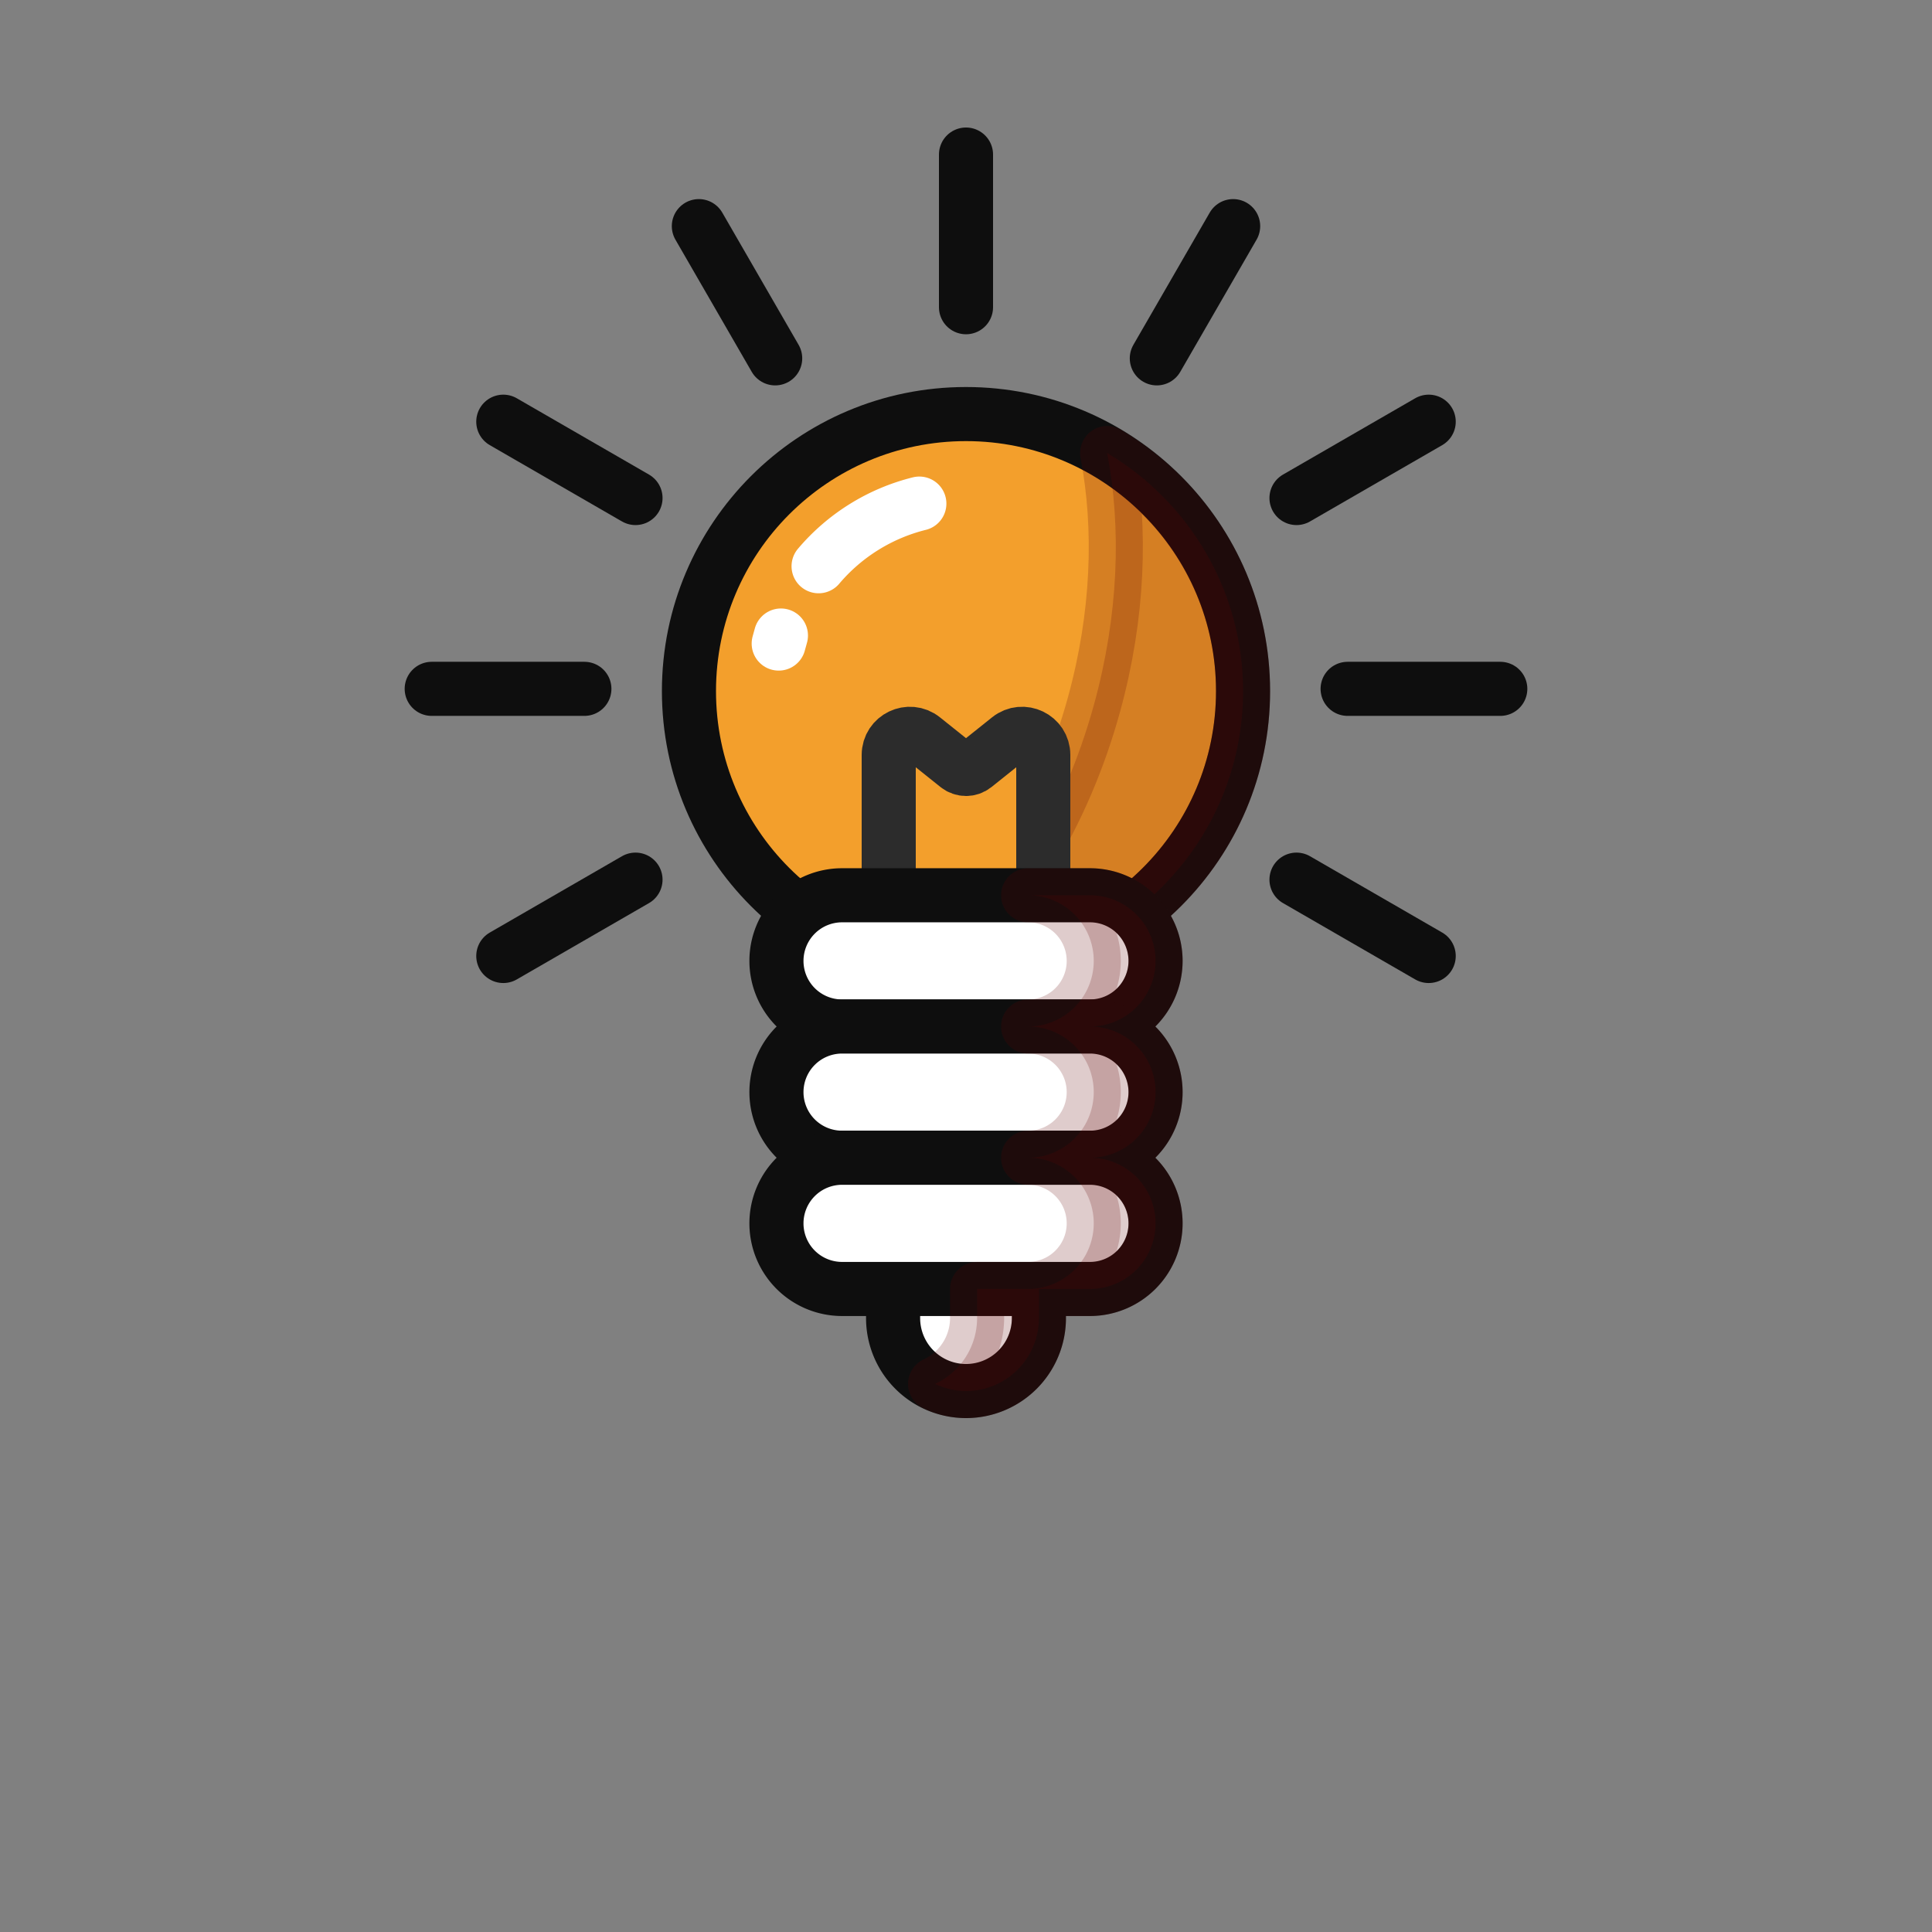
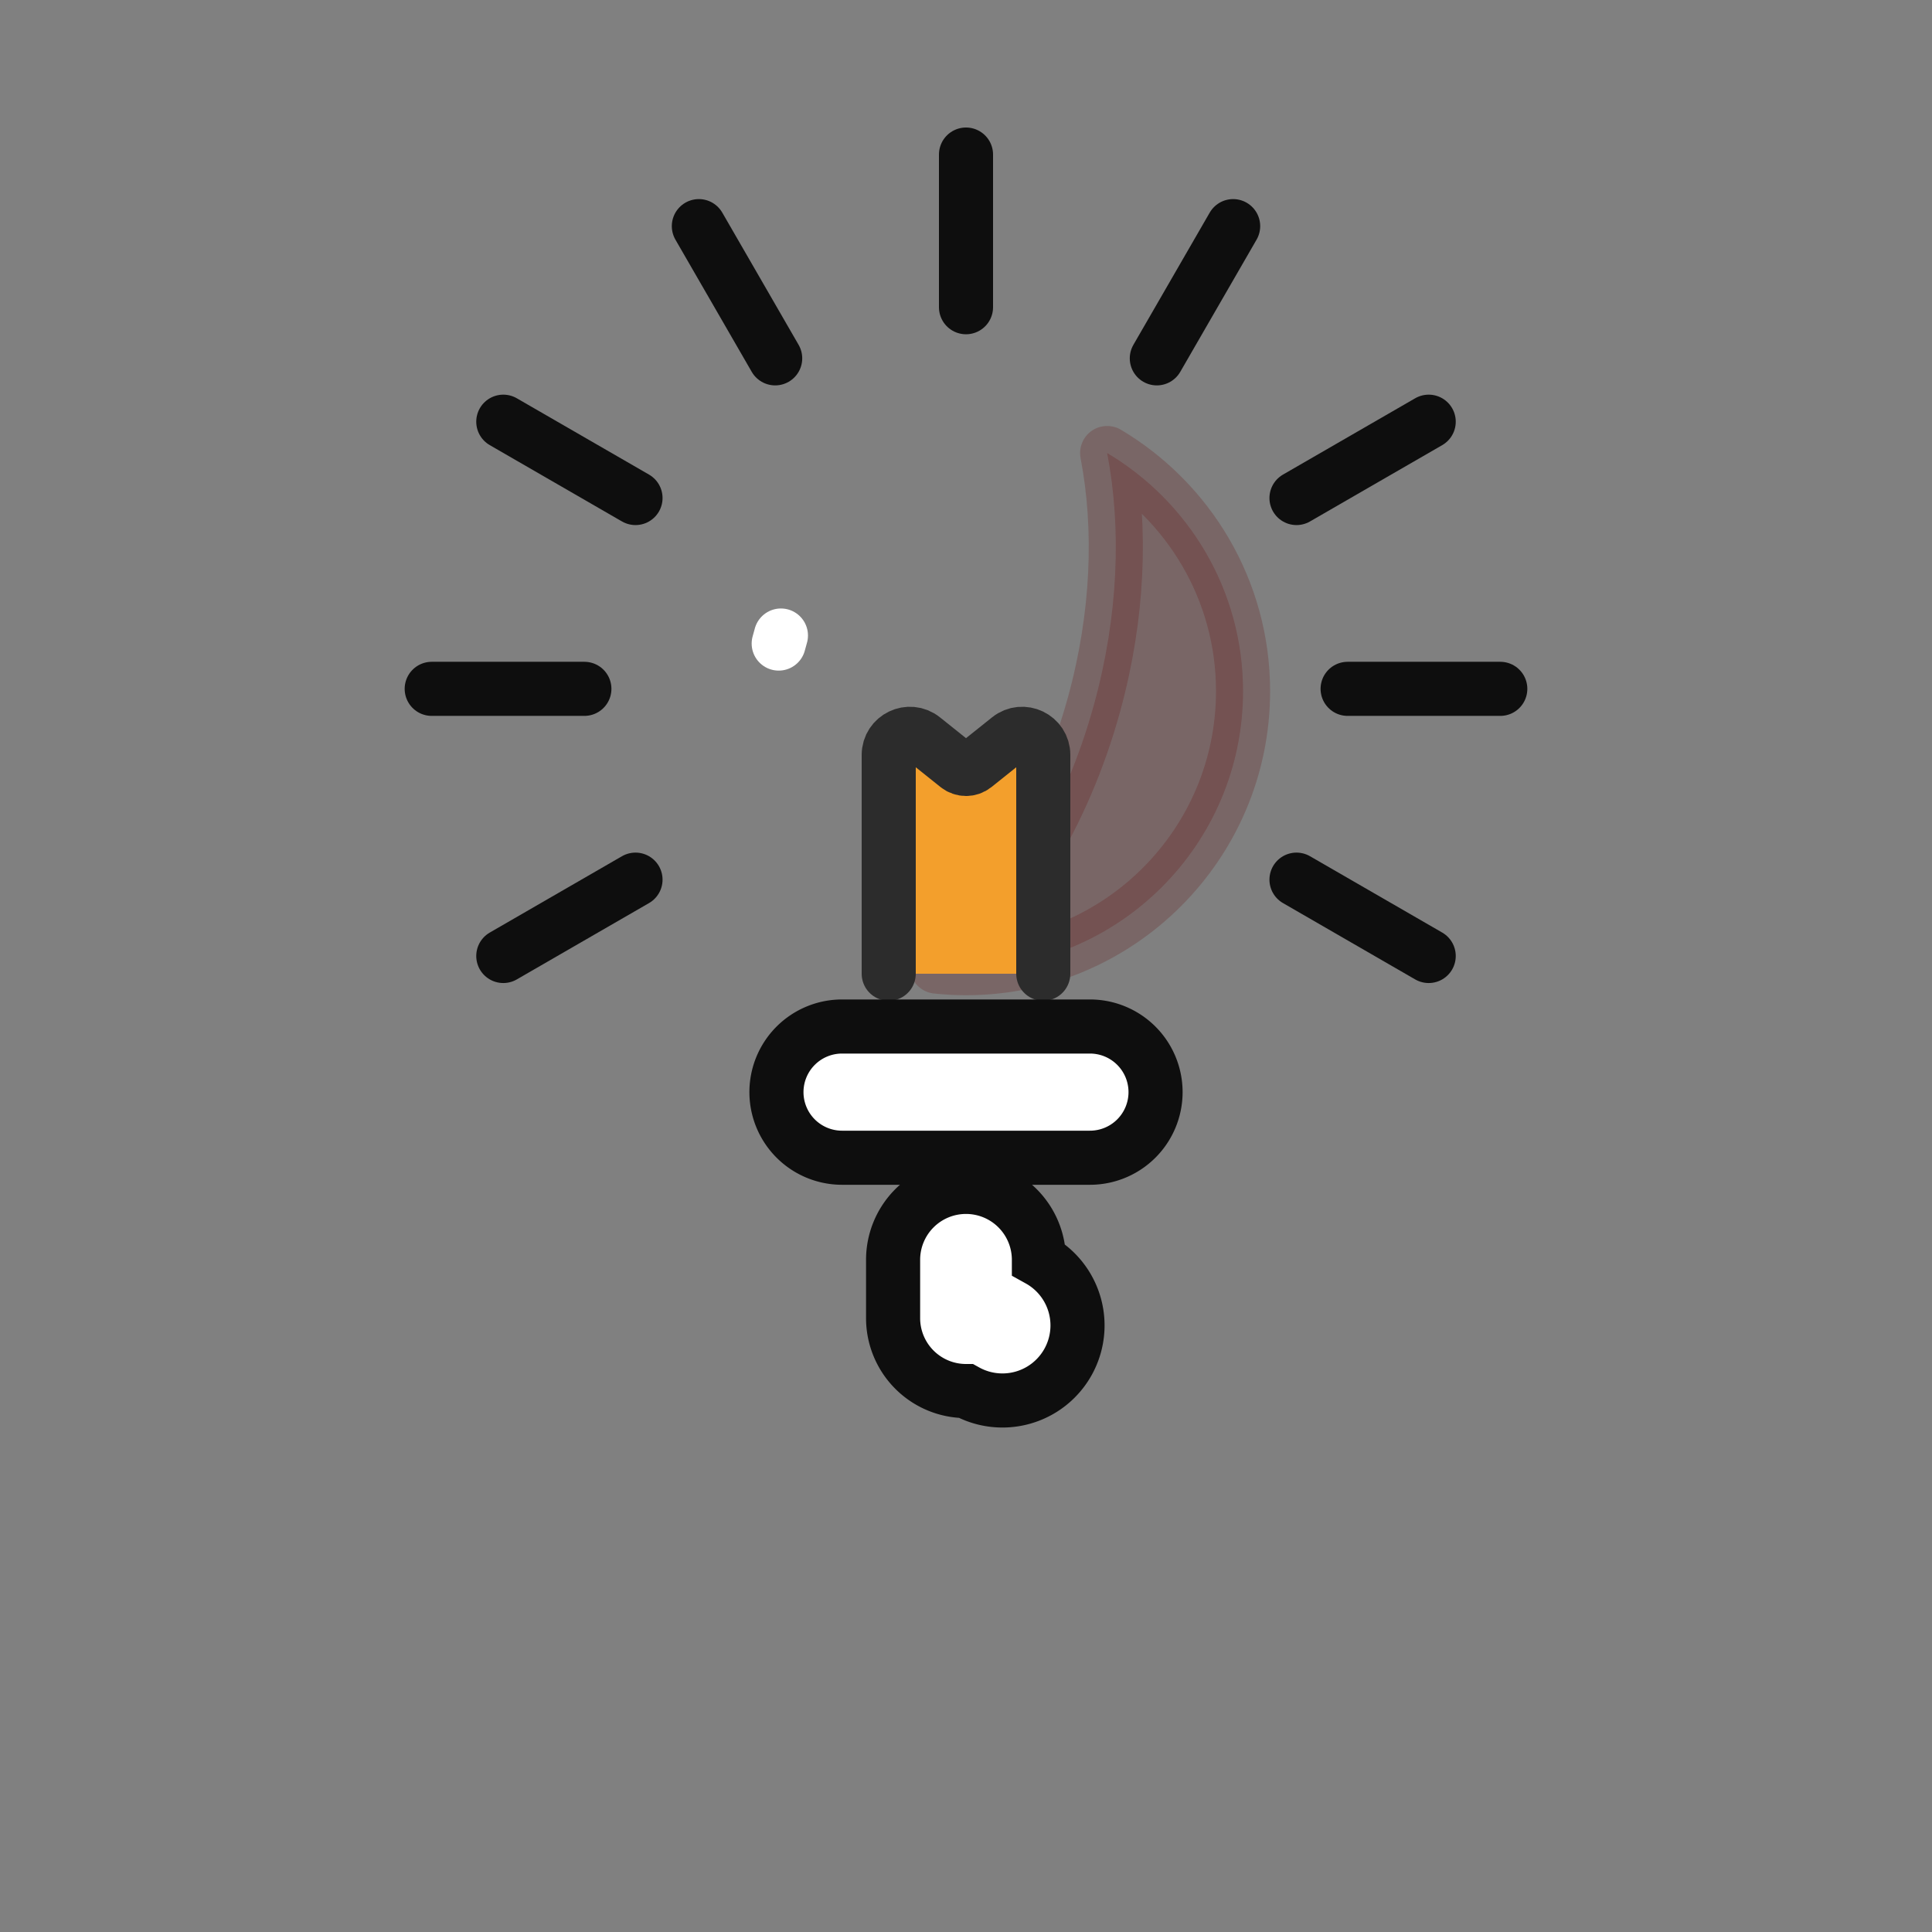
<svg xmlns="http://www.w3.org/2000/svg" xml:space="preserve" viewBox="0 0 100 100" y="0" x="0" id="Layer_1" version="1.1" style="height:100%;width:100%;background:0 0" width="128" height="128" shape-rendering="auto">
  <rect x="0" y="0" width="100" height="100" fill="#808080" stroke="none" />
  <g class="ldl-scale" style="transform-origin:50% 50%">
    <g class="ldl-ani" style="transform-origin:50px 0;animation:1.724s linear .1s infinite normal forwards running jingle-d9cbce16-8033-447e-9190-28e15be66adf" transform="scale(.8)">
      <g class="ldl-layer">
-         <circle stroke-miterlimit="10" stroke-width="3.5" stroke="#0e0e0e" fill="#f39f2c" r="17.925" cy="44.715" cx="50" />
-       </g>
+         </g>
      <g class="ldl-layer">
        <path stroke-miterlimit="10" stroke-width="3.5" fill="#f39f2c" stroke-linecap="round" stroke="#fff" d="M37.882 41.638c.044-.175.092-.348.144-.52" />
      </g>
      <g class="ldl-layer">
        <path stroke-width="3.5" stroke="#620404" stroke-miterlimit="10" stroke-linejoin="round" stroke-linecap="round" opacity=".2" d="M59.132 29.311c.936 4.873.731 10.52-.848 16.262-1.976 7.188-5.725 13.149-10.177 16.966.623.065 1.254.102 1.894.102 9.9 0 17.925-8.025 17.925-17.925-.001-6.561-3.536-12.281-8.794-15.405z" fill="#620404" />
      </g>
      <g class="ldl-layer">
        <path stroke-miterlimit="10" stroke-width="3.5" fill="#f39f2c" stroke-linecap="round" stroke="#2c2c2c" d="M45 63V48.847c0-1.147 1.327-1.785 2.223-1.068l2.222 1.777c.325.26.786.26 1.111 0l2.222-1.777C53.673 47.062 55 47.7 55 48.847V63" />
      </g>
      <g class="ldl-layer">
-         <path stroke-miterlimit="10" stroke-width="3.5" stroke="#0e0e0e" fill="#fff" d="M50 90h0a4.717 4.717 0 0 1-4.717-4.717v-3.774A4.717 4.717 0 0 1 50 76.792h0a4.717 4.717 0 0 1 4.717 4.717v3.774A4.717 4.717 0 0 1 50 90z" />
+         <path stroke-miterlimit="10" stroke-width="3.5" stroke="#0e0e0e" fill="#fff" d="M50 90h0a4.717 4.717 0 0 1-4.717-4.717v-3.774A4.717 4.717 0 0 1 50 76.792h0a4.717 4.717 0 0 1 4.717 4.717A4.717 4.717 0 0 1 50 90z" />
      </g>
      <g class="ldl-layer">
-         <path stroke-miterlimit="10" stroke-width="3.5" fill="#f39f2c" stroke-linecap="round" stroke="#fff" d="M40.463 36.635a12.498 12.498 0 0 1 6.518-4.052" />
-       </g>
+         </g>
      <g class="ldl-layer">
-         <path stroke-miterlimit="10" stroke-width="3.5" stroke="#0e0e0e" fill="#fff" d="M58.019 66.414H41.981a4.245 4.245 0 0 1-4.245-4.245v0a4.245 4.245 0 0 1 4.245-4.245h16.038a4.245 4.245 0 0 1 4.245 4.245v0a4.244 4.244 0 0 1-4.245 4.245z" />
-       </g>
+         </g>
      <g class="ldl-layer">
        <path stroke-miterlimit="10" stroke-width="3.5" stroke="#0e0e0e" fill="#fff" d="M58.019 74.905H41.981a4.245 4.245 0 0 1-4.245-4.245v0a4.245 4.245 0 0 1 4.245-4.245h16.038a4.245 4.245 0 0 1 4.245 4.245v0a4.244 4.244 0 0 1-4.245 4.245z" />
      </g>
      <g class="ldl-layer">
-         <path stroke-miterlimit="10" stroke-width="3.5" stroke="#0e0e0e" fill="#fff" d="M58.019 83.396H41.981a4.245 4.245 0 0 1-4.245-4.245v0a4.245 4.245 0 0 1 4.245-4.245h16.038a4.245 4.245 0 0 1 4.245 4.245v0a4.244 4.244 0 0 1-4.245 4.245z" />
-       </g>
+         </g>
      <g class="ldl-layer">
-         <path stroke-miterlimit="10" stroke="#620404" stroke-linejoin="round" stroke-width="3.5" opacity=".2" d="M62.265 70.66a4.245 4.245 0 0 0-4.245-4.245 4.245 4.245 0 1 0 0-8.49h-4a4.245 4.245 0 1 1 0 8.49 4.245 4.245 0 1 1 0 8.49 4.245 4.245 0 1 1 0 8.49h-3.302v1.887a4.709 4.709 0 0 1-2.717 4.258c.609.287 1.282.46 2 .46a4.717 4.717 0 0 0 4.717-4.717v-1.887h3.302a4.245 4.245 0 1 0 0-8.49 4.247 4.247 0 0 0 4.245-4.246z" fill="#620404" />
-       </g>
+         </g>
      <g class="ldl-layer">
        <path d="M50 19.877V10" stroke-miterlimit="10" stroke-width="3.5" stroke-linecap="round" stroke="#0e0e0e" fill="none" />
      </g>
      <g class="ldl-layer">
        <path d="M62.346 23.185l4.938-8.554" stroke-miterlimit="10" stroke-width="3.5" stroke-linecap="round" stroke="#0e0e0e" fill="none" />
      </g>
      <g class="ldl-layer">
        <path d="M71.383 32.222l8.554-4.938" stroke-miterlimit="10" stroke-width="3.5" stroke-linecap="round" stroke="#0e0e0e" fill="none" />
      </g>
      <g class="ldl-layer">
        <path d="M74.691 44.568h9.877" stroke-miterlimit="10" stroke-width="3.5" stroke-linecap="round" stroke="#0e0e0e" fill="none" />
      </g>
      <g class="ldl-layer">
        <path d="M71.383 56.913l8.554 4.939" stroke-miterlimit="10" stroke-width="3.5" stroke-linecap="round" stroke="#0e0e0e" fill="none" />
      </g>
      <g class="ldl-layer">
        <path d="M37.654 23.185l-4.938-8.554" stroke-miterlimit="10" stroke-width="3.5" stroke-linecap="round" stroke="#0e0e0e" fill="none" />
      </g>
      <g class="ldl-layer">
        <path d="M28.617 32.222l-8.554-4.938" stroke-miterlimit="10" stroke-width="3.5" stroke-linecap="round" stroke="#0e0e0e" fill="none" />
      </g>
      <g class="ldl-layer">
        <path d="M25.309 44.568h-9.877" stroke-miterlimit="10" stroke-width="3.5" stroke-linecap="round" stroke="#0e0e0e" fill="none" />
      </g>
      <g class="ldl-layer">
        <path d="M28.617 56.913l-8.554 4.939" stroke-miterlimit="10" stroke-width="3.5" stroke-linecap="round" stroke="#0e0e0e" fill="none" />
      </g>
    </g>
  </g>
  <style id="jingle-d9cbce16-8033-447e-9190-28e15be66adf">@keyframes jingle-d9cbce16-8033-447e-9190-28e15be66adf{0%{animation-timing-function:cubic-bezier(.146,.211,.59,1.32);transform:rotate(0deg)}11%{animation-timing-function:cubic-bezier(.108,.199,-.646,.828);transform:rotate(7.61deg)}23%{animation-timing-function:cubic-bezier(.05,.095,.016,.968);transform:rotate(-5.79deg)}36%{animation-timing-function:cubic-bezier(.048,.092,.313,1.046);transform:rotate(3.35deg)}49%{animation-timing-function:cubic-bezier(.079,.157,.341,1.097);transform:rotate(-1.93deg)}62%{animation-timing-function:cubic-bezier(.141,.288,.406,1.152);transform:rotate(1.12deg)}75%{animation-timing-function:cubic-bezier(.226,.47,.503,1.172);transform:rotate(-.64deg)}88%{animation-timing-function:cubic-bezier(.312,.552,.566,.9);transform:rotate(.37deg)}to{transform:rotate(-.28deg)}}</style>
</svg>